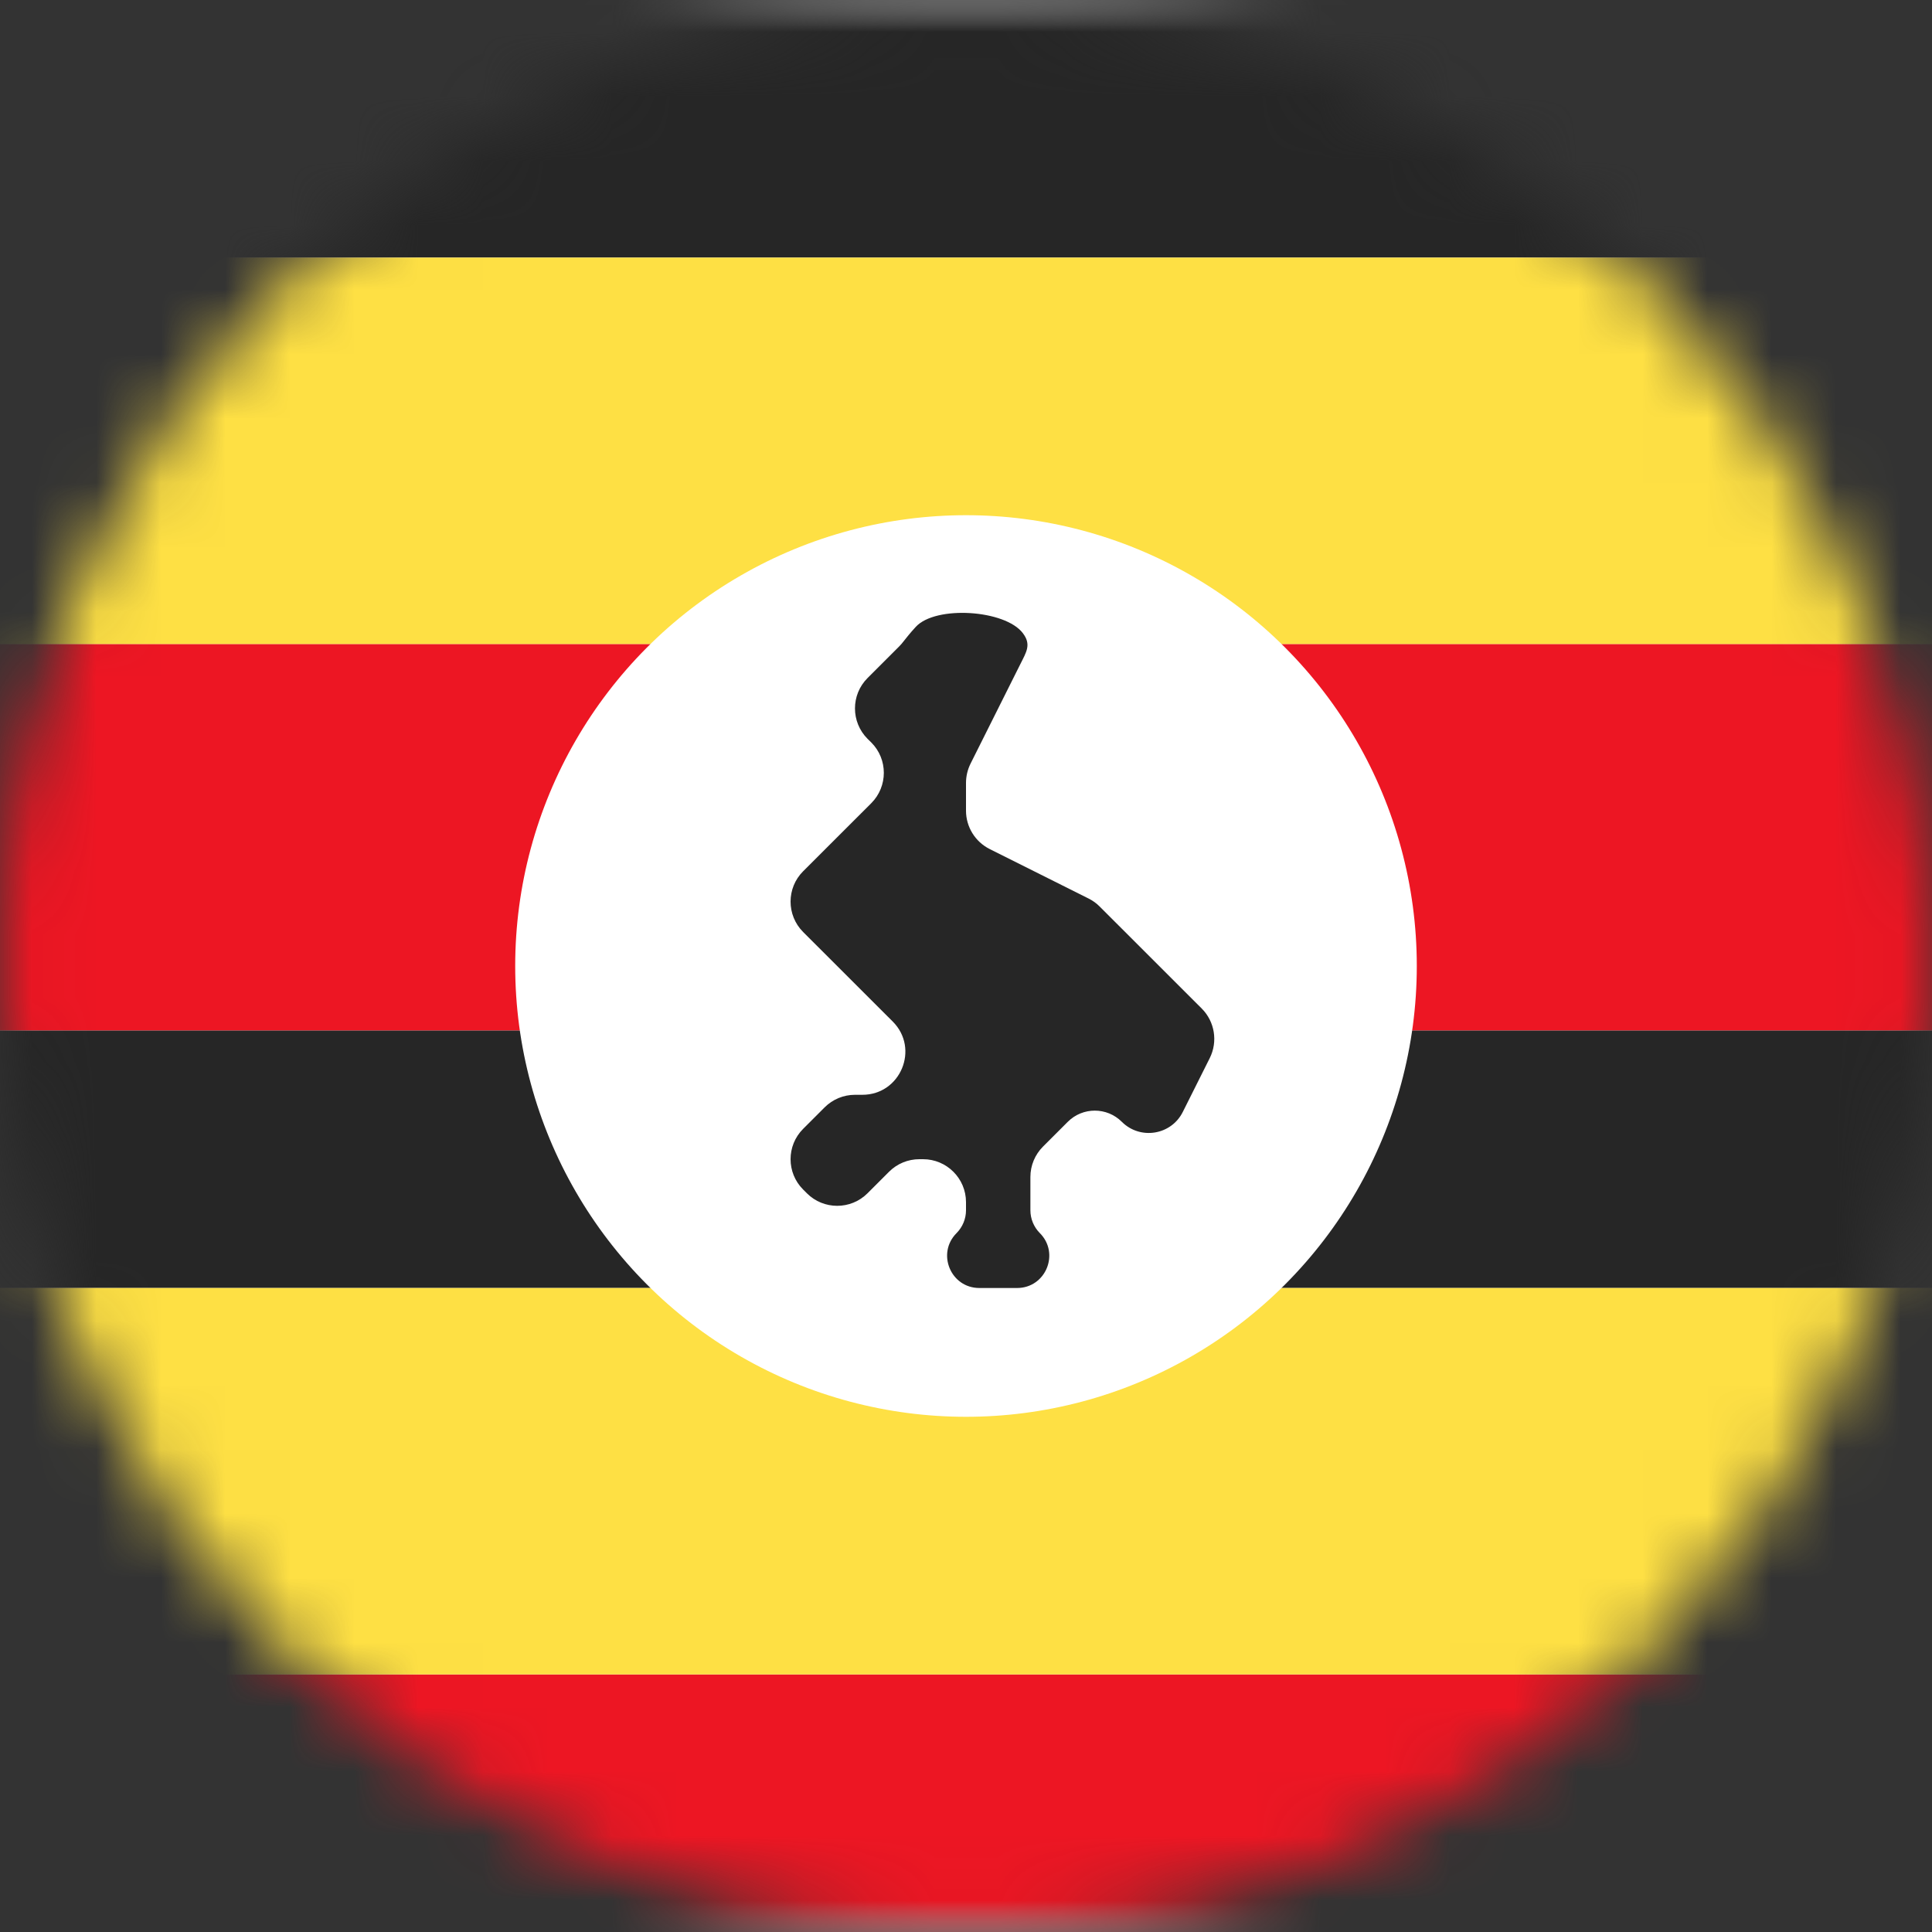
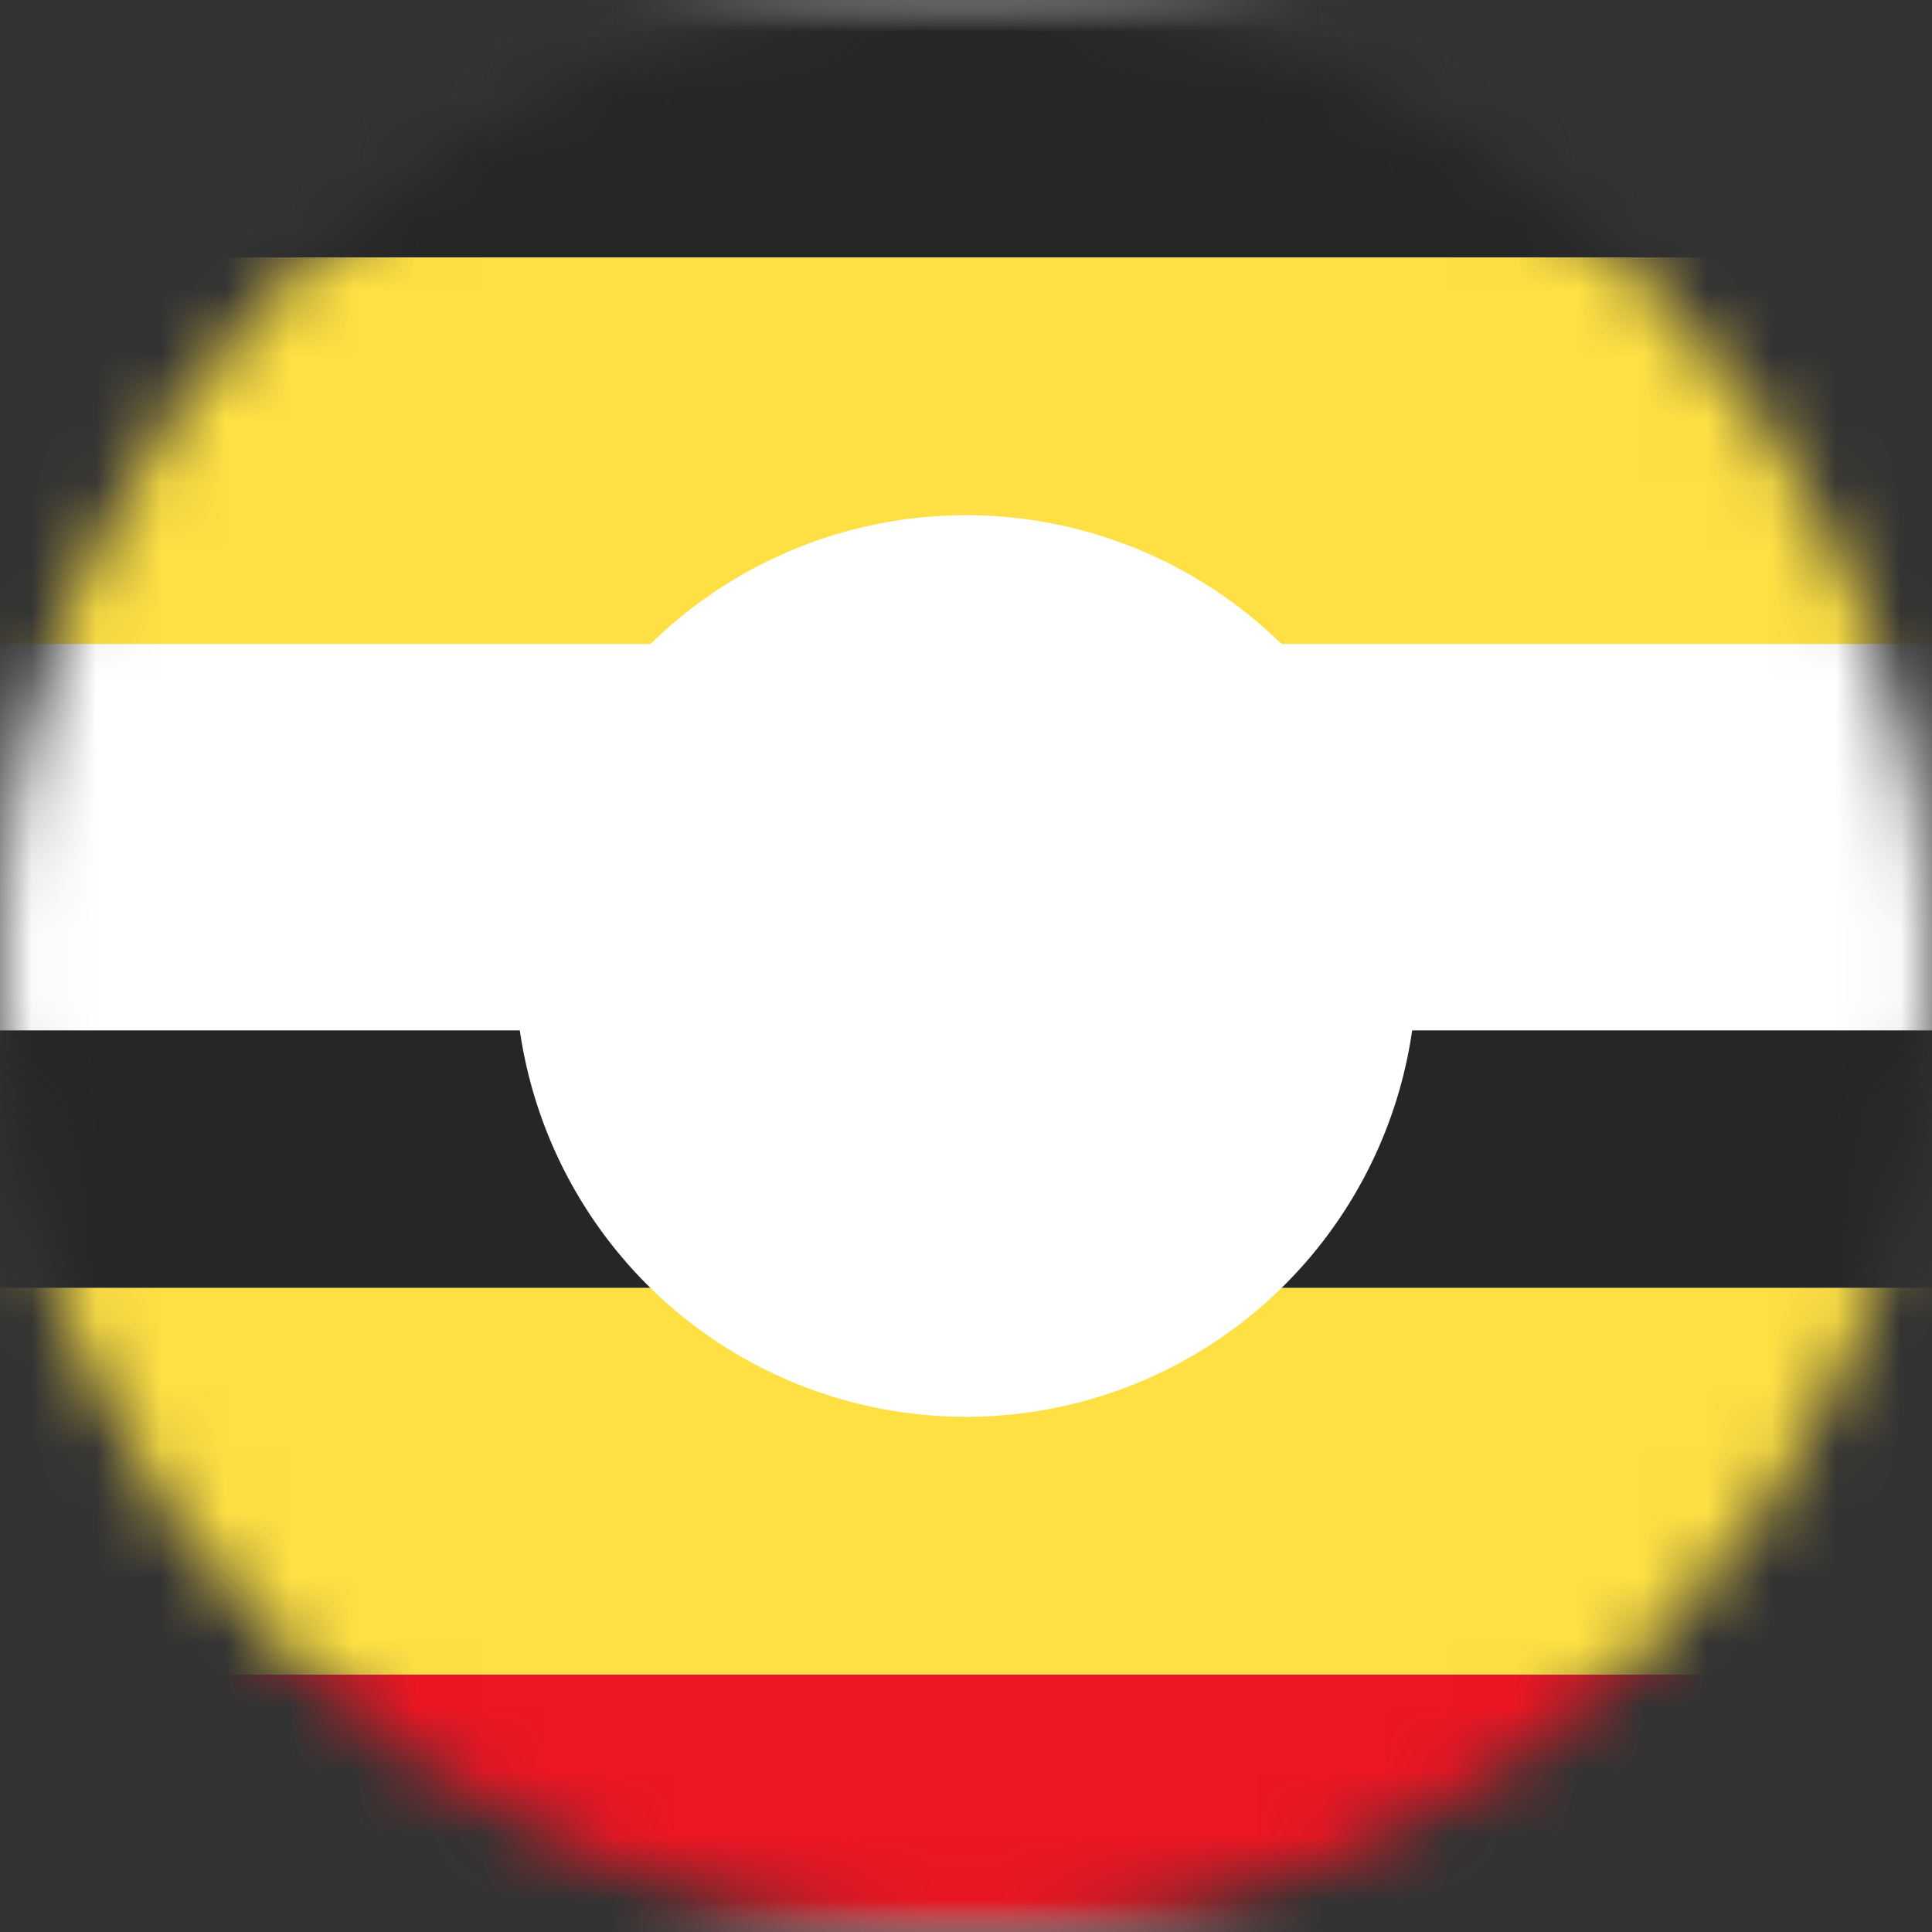
<svg xmlns="http://www.w3.org/2000/svg" width="30" height="30" viewBox="0 0 30 30" fill="none">
  <rect x="0" y="0" width="30" height="30" fill="#333333" stroke="none" />
  <mask id="mask0_19831_44781" style="mask-type:luminance" maskUnits="userSpaceOnUse" x="0" y="0" width="30" height="30">
    <path d="M15 30C23.284 30 30 23.284 30 15C30 6.716 23.284 0 15 0C6.716 0 0 6.716 0 15C0 23.284 6.716 30 15 30Z" fill="white" />
  </mask>
  <g mask="url(#mask0_19831_44781)">
    <rect x="-6" width="42" height="30" rx="4" fill="white" />
    <mask id="mask1_19831_44781" style="mask-type:luminance" maskUnits="userSpaceOnUse" x="-6" y="0" width="42" height="30">
      <rect x="-6" width="42" height="30" rx="4" fill="white" />
    </mask>
    <g mask="url(#mask1_19831_44781)">
      <path fill-rule="evenodd" clip-rule="evenodd" d="M-6 4H36V0H-6V4Z" fill="#262626" />
      <path fill-rule="evenodd" clip-rule="evenodd" d="M-6 20H36V16H-6V20Z" fill="#262626" />
-       <path fill-rule="evenodd" clip-rule="evenodd" d="M-6 16H36V10H-6V16Z" fill="#ED1623" />
+       <path fill-rule="evenodd" clip-rule="evenodd" d="M-6 16H36H-6V16Z" fill="#ED1623" />
      <path fill-rule="evenodd" clip-rule="evenodd" d="M-6 10H36V4H-6V10Z" fill="#FEE044" />
      <path fill-rule="evenodd" clip-rule="evenodd" d="M-6 30H36V26H-6V30Z" fill="#ED1623" />
      <path fill-rule="evenodd" clip-rule="evenodd" d="M-6 26H36V20H-6V26Z" fill="#FEE044" />
      <ellipse cx="15" cy="15" rx="7" ry="7" fill="white" />
-       <path fill-rule="evenodd" clip-rule="evenodd" d="M13.471 11.472C13.211 11.211 13.211 10.789 13.471 10.529L13.962 10.038C13.987 10.013 14.01 9.986 14.032 9.957C14.07 9.908 14.137 9.824 14.221 9.733C14.53 9.398 15.609 9.468 15.883 9.832C16.016 10.008 15.94 10.12 15.842 10.316L15.07 11.859C15.024 11.952 15 12.054 15 12.158V12.588C15 12.841 15.143 13.071 15.368 13.184L16.903 13.952C16.967 13.984 17.026 14.026 17.076 14.077L18.66 15.66C18.863 15.863 18.913 16.173 18.785 16.43L18.367 17.265C18.187 17.627 17.705 17.705 17.419 17.419C17.188 17.188 16.812 17.188 16.581 17.419L16.195 17.805C16.07 17.93 16 18.099 16 18.276V18.793C16 18.926 16.053 19.053 16.146 19.147C16.461 19.462 16.238 20 15.793 20H15.207C14.762 20 14.539 19.462 14.854 19.147C14.947 19.053 15 18.926 15 18.793V18.667C15 18.299 14.701 18 14.333 18H14.276C14.099 18 13.93 18.07 13.805 18.195L13.471 18.529C13.211 18.789 12.789 18.789 12.529 18.529L12.471 18.471C12.211 18.211 12.211 17.789 12.471 17.529L12.805 17.195C12.93 17.07 13.099 17 13.276 17H13.39C13.985 17 14.282 16.282 13.862 15.862L12.471 14.472C12.211 14.211 12.211 13.789 12.471 13.529L13.529 12.472C13.789 12.211 13.789 11.789 13.529 11.529L13.471 11.472Z" fill="#262626" />
    </g>
  </g>
</svg>